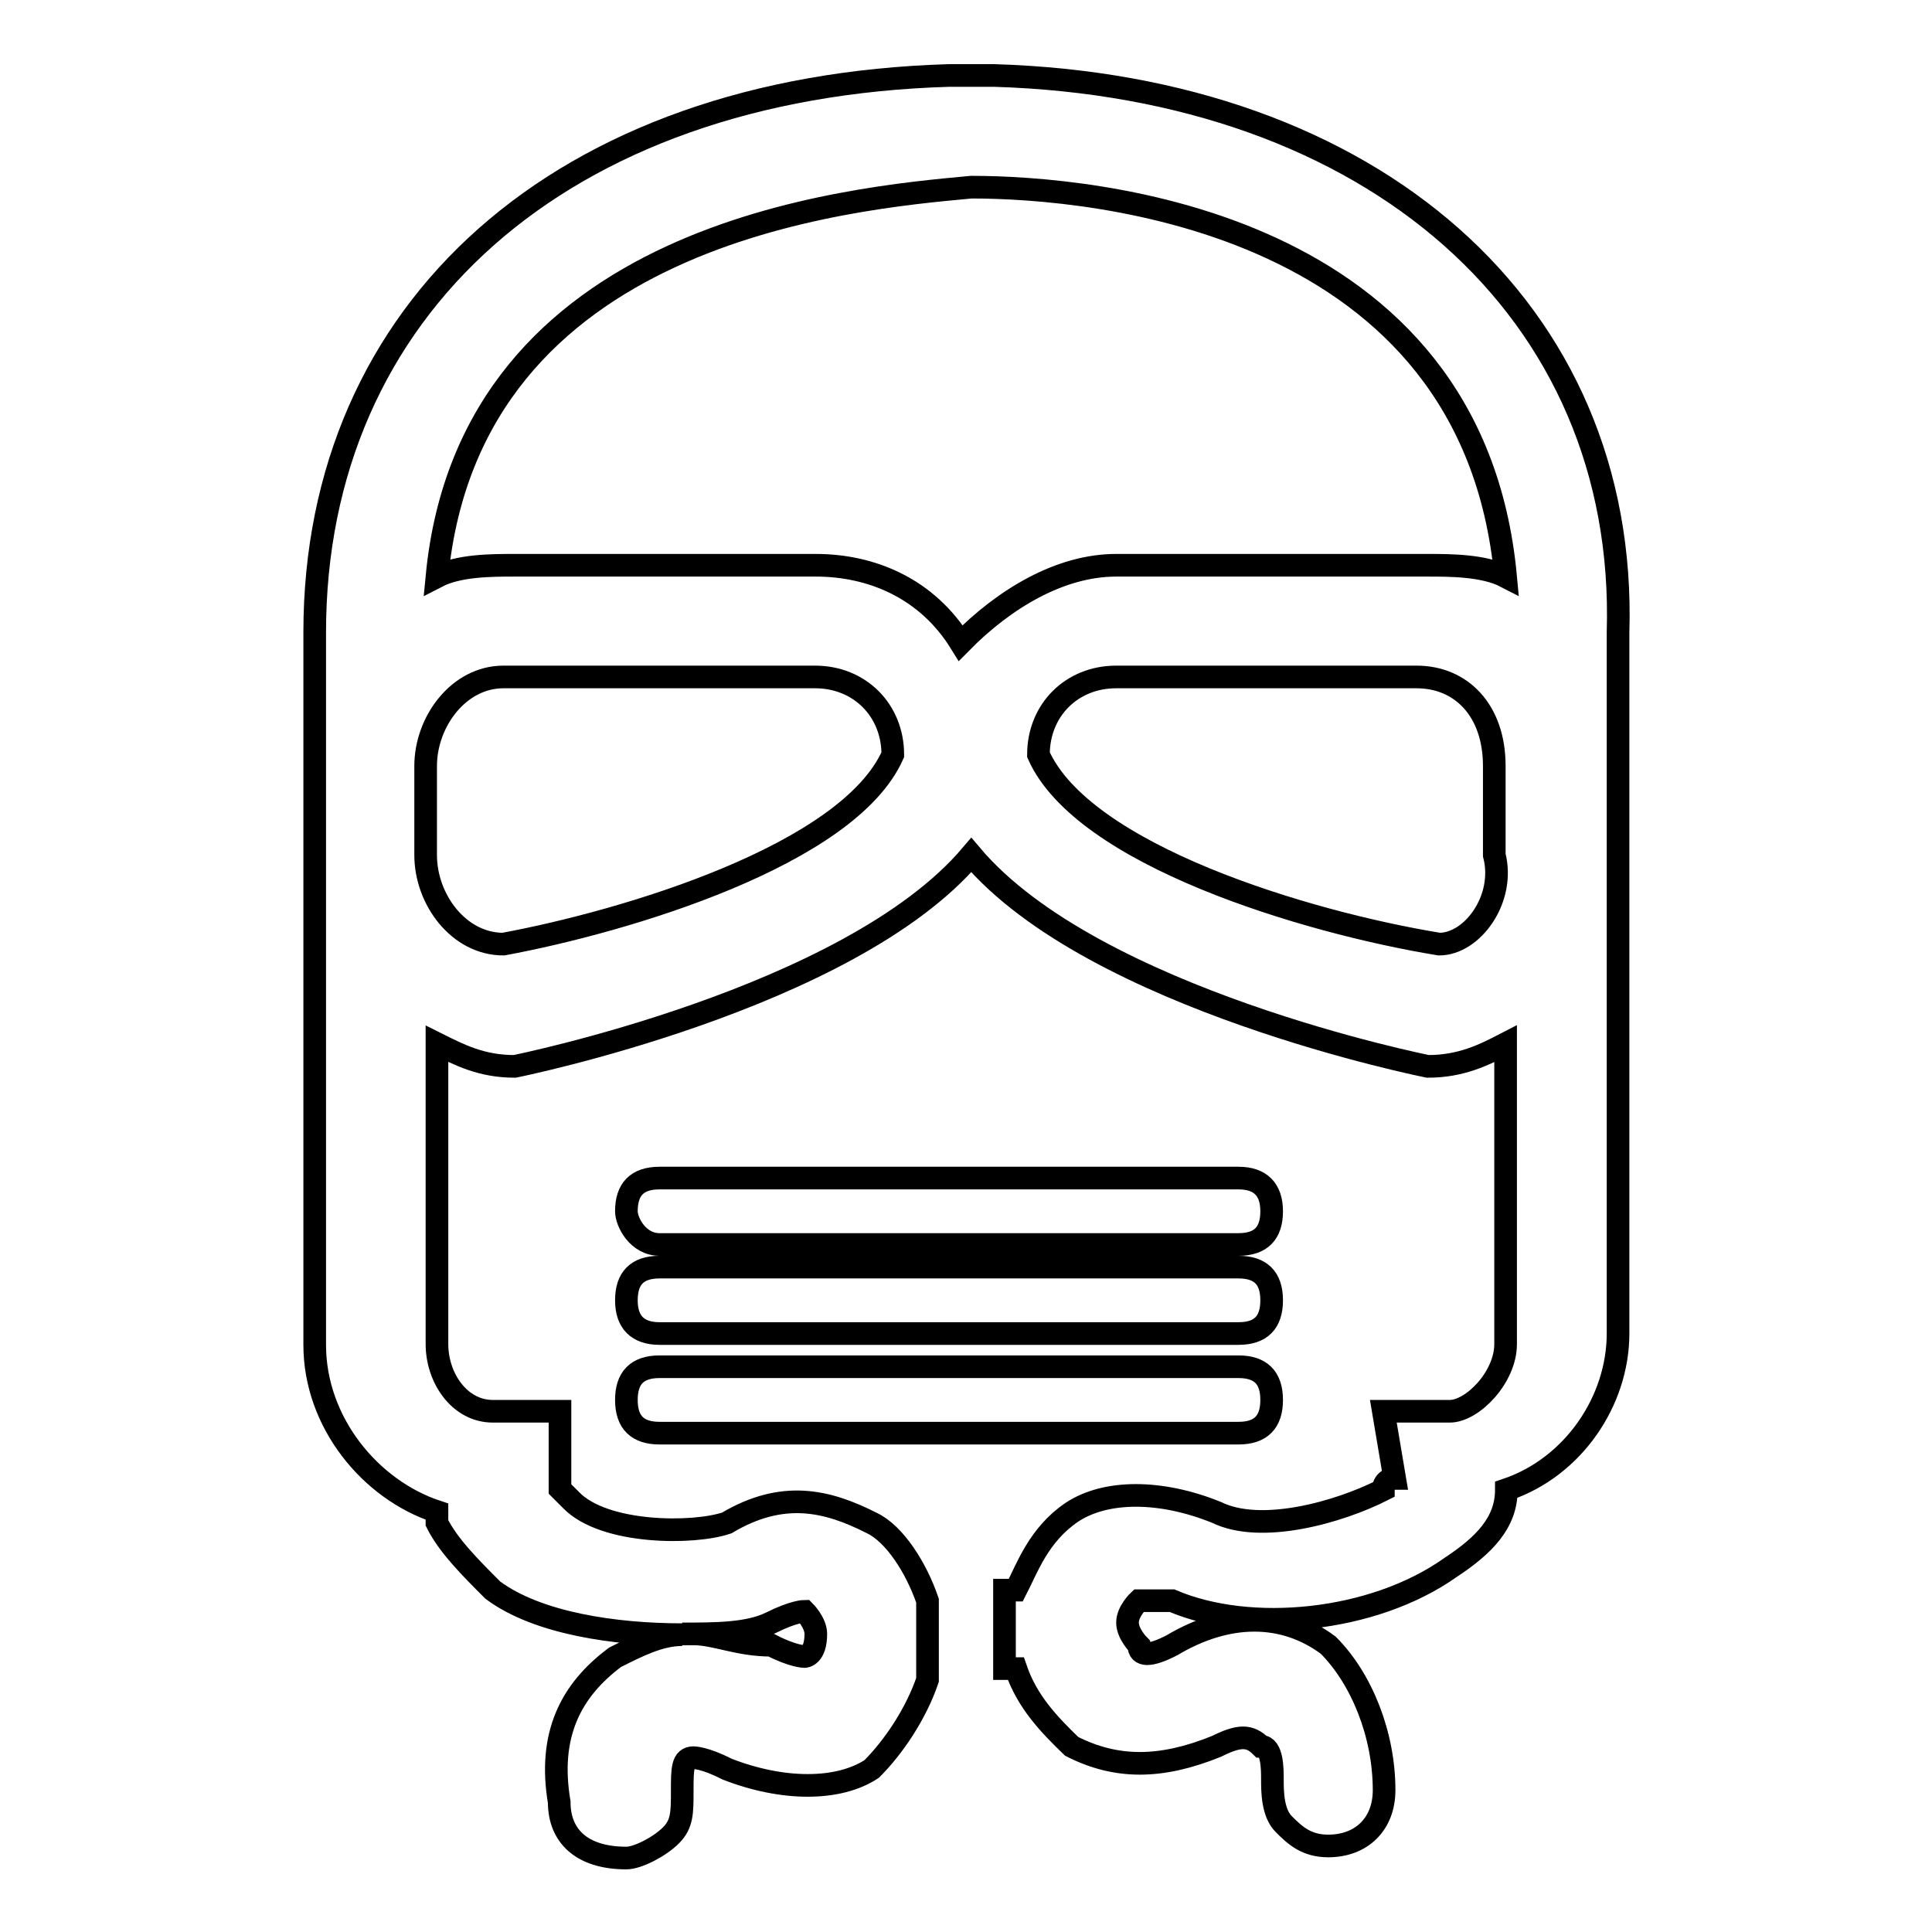
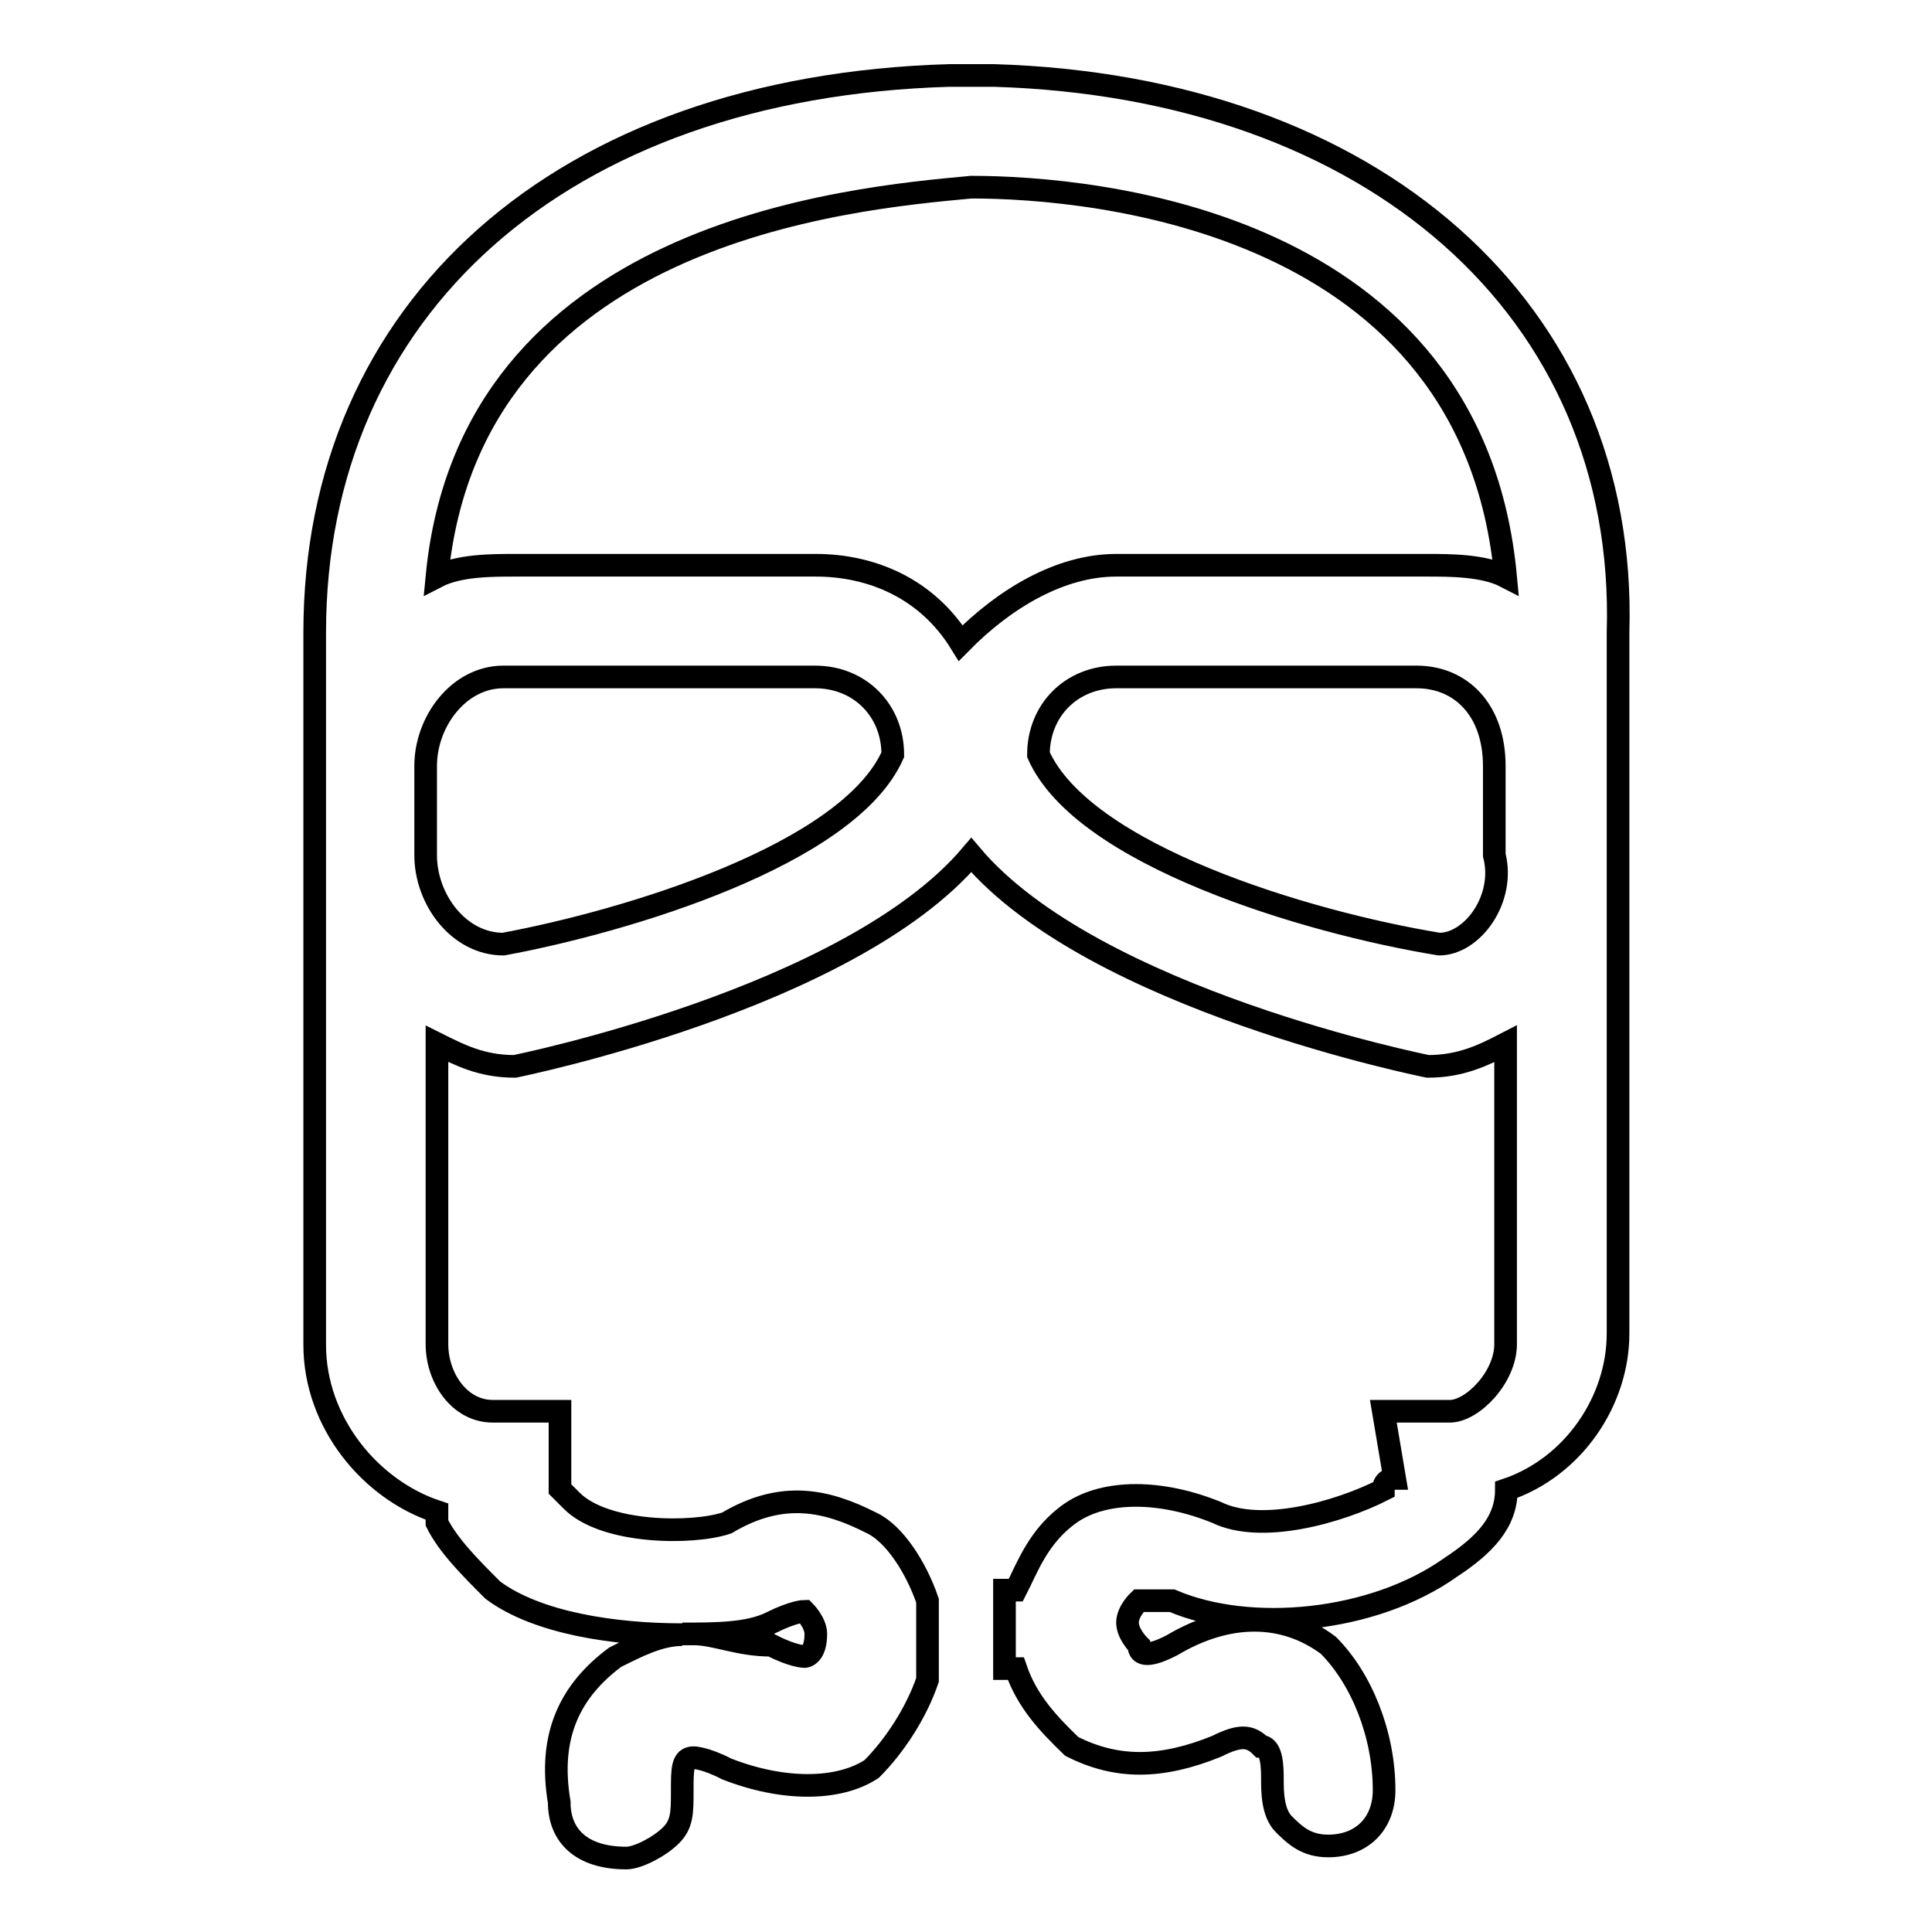
<svg xmlns="http://www.w3.org/2000/svg" version="1.1" x="0px" y="0px" viewBox="0 0 256 256" enable-background="new 0 0 256 256" xml:space="preserve">
  <g>
    <g>
-       <path stroke-width="3" fill-opacity="0" stroke="#000000" d="M87.4,189.9h76.7c3,0,4.4-1.5,4.4-4.4c0-3-1.5-4.4-4.4-4.4H87.4c-3,0-4.4,1.5-4.4,4.4C83,188.5,84.5,189.9,87.4,189.9z" />
-       <path stroke-width="3" fill-opacity="0" stroke="#000000" d="M87.4,164.9h76.7c3,0,4.4-1.5,4.4-4.4s-1.5-4.4-4.4-4.4H87.4c-3,0-4.4,1.5-4.4,4.4C83,161.9,84.5,164.9,87.4,164.9z" />
-       <path stroke-width="3" fill-opacity="0" stroke="#000000" d="M87.4,176.7h76.7c3,0,4.4-1.5,4.4-4.4c0-3-1.5-4.4-4.4-4.4H87.4c-3,0-4.4,1.5-4.4,4.4C83,175.2,84.5,176.7,87.4,176.7z" />
      <path stroke-width="3" fill-opacity="0" stroke="#000000" d="M131.7,10c-1.5,0-3,0-3,0h-2.9c-51.6,1.5-84.1,31-84.1,73.8v94.4c0,10.3,7.4,19.2,16.2,22.1v1.5l0,0c1.5,3,4.4,5.9,7.4,8.9c5.9,4.4,16.2,5.9,25.1,5.9c-3,0-5.9,1.5-8.9,3c-5.9,4.4-8.9,10.3-7.4,19.2c0,4.4,2.9,7.4,8.9,7.4l0,0c1.5,0,4.4-1.5,5.9-3c1.5-1.5,1.5-3,1.5-5.9s0-4.4,1.5-4.4c0,0,1.5,0,4.4,1.5c7.4,2.9,14.8,2.9,19.2,0c3-3,5.9-7.4,7.4-11.8l0,0V215v-2.9l0,0c-1.5-4.4-4.4-8.9-7.4-10.3c-5.9-3-11.8-4.4-19.2,0c-4.4,1.5-16.2,1.5-20.6-3c-1.5-1.5-1.5-1.5-1.5-1.5V187h-8.9c-4.4,0-7.4-4.4-7.4-8.9v-39.8c3,1.5,5.9,3,10.3,3c0,0,44.3-8.9,60.5-28c16.2,19.2,60.5,28,60.5,28c4.4,0,7.4-1.5,10.3-3v39.8c0,4.4-4.4,8.9-7.4,8.9h-8.8l1.5,8.9c0,0-1.5,0-1.5,1.5c-5.9,3-16.2,5.9-22.1,3c-7.4-3-14.7-3-19.2,0c-4.4,3-5.9,7.4-7.4,10.3h-1.5v7.4v3h1.5c1.5,4.4,4.4,7.4,7.4,10.3c5.9,3,11.8,3,19.2,0c3-1.5,4.4-1.5,5.9,0c1.5,0,1.5,3,1.5,4.4c0,1.5,0,4.4,1.5,5.9c1.5,1.5,3,2.9,5.9,2.9c4.4,0,7.4-2.9,7.4-7.4c0-7.4-3-14.8-7.4-19.2c-5.9-4.4-13.3-4.4-20.7,0c-2.9,1.5-4.4,1.5-4.4,0c0,0-1.5-1.5-1.5-3c0-1.5,1.5-2.9,1.5-2.9s3,0,4.4,0c10.3,4.4,26.6,2.9,36.9-4.4c4.4-2.9,7.4-5.9,7.4-10.3c8.9-3,14.8-11.8,14.8-20.7V83.8C215.7,41,181.8,11.5,131.7,10z M190.7,125.1c-17.7-2.9-47.2-11.8-53.1-25.1c0-5.9,4.4-10.3,10.3-10.3h39.8c5.9,0,10.3,4.4,10.3,11.8v11.8C199.5,119.1,195.1,125.1,190.7,125.1z M56.4,101.5c0-5.9,4.4-11.8,10.3-11.8h41.3c5.9,0,10.3,4.4,10.3,10.3c-5.9,13.3-35.4,22.1-51.6,25.1c-5.9,0-10.3-5.9-10.3-11.8V101.5z M108.1,74.9H68.2c-3,0-7.4,0-10.3,1.5c4.4-45.7,54.6-50.1,70.8-51.6c16.2,0,66.4,4.4,70.8,51.6c-2.9-1.5-7.4-1.5-10.3-1.5h-41.3c-7.4,0-14.8,4.4-20.6,10.3C122.8,77.9,115.4,74.9,108.1,74.9z M102.2,215c3-1.5,4.4-1.5,4.4-1.5s1.5,1.5,1.5,3c0,3-1.5,3-1.5,3s-1.5,0-4.4-1.5c-4.4,0-7.4-1.5-10.3-1.5c0,0,0,0-1.5,0C94.8,216.5,99.2,216.5,102.2,215z" />
    </g>
  </g>
</svg>